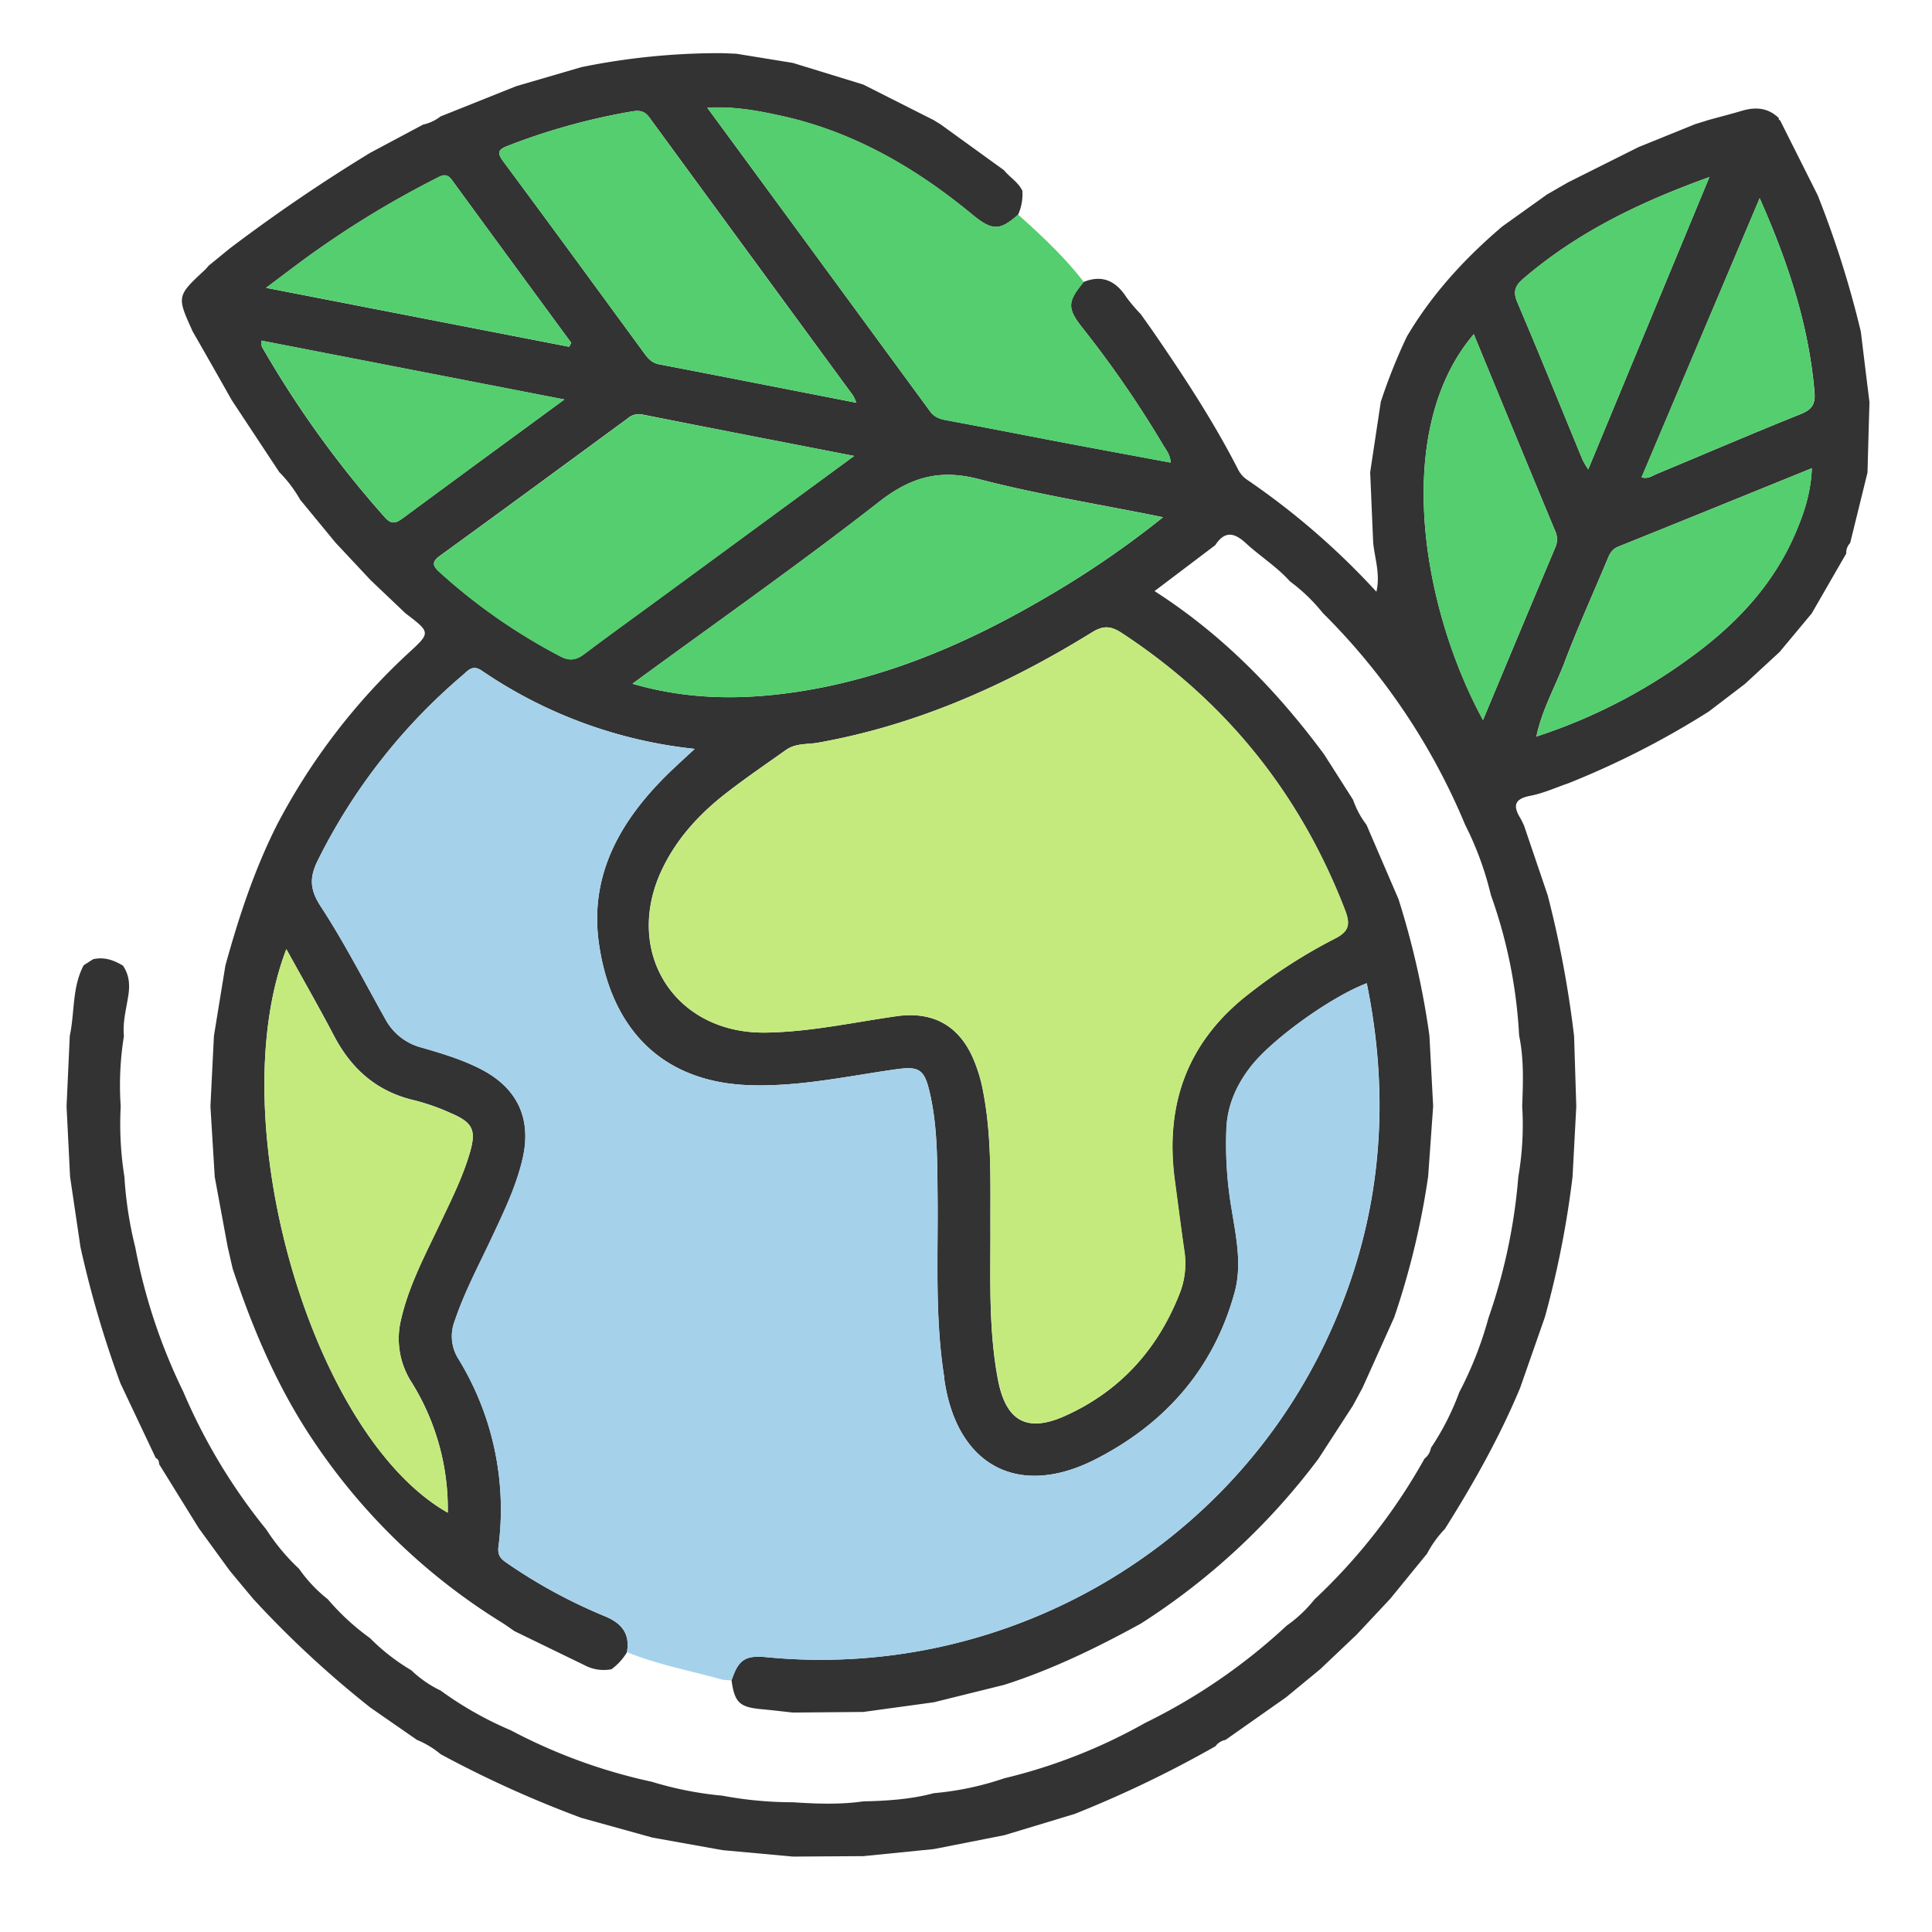
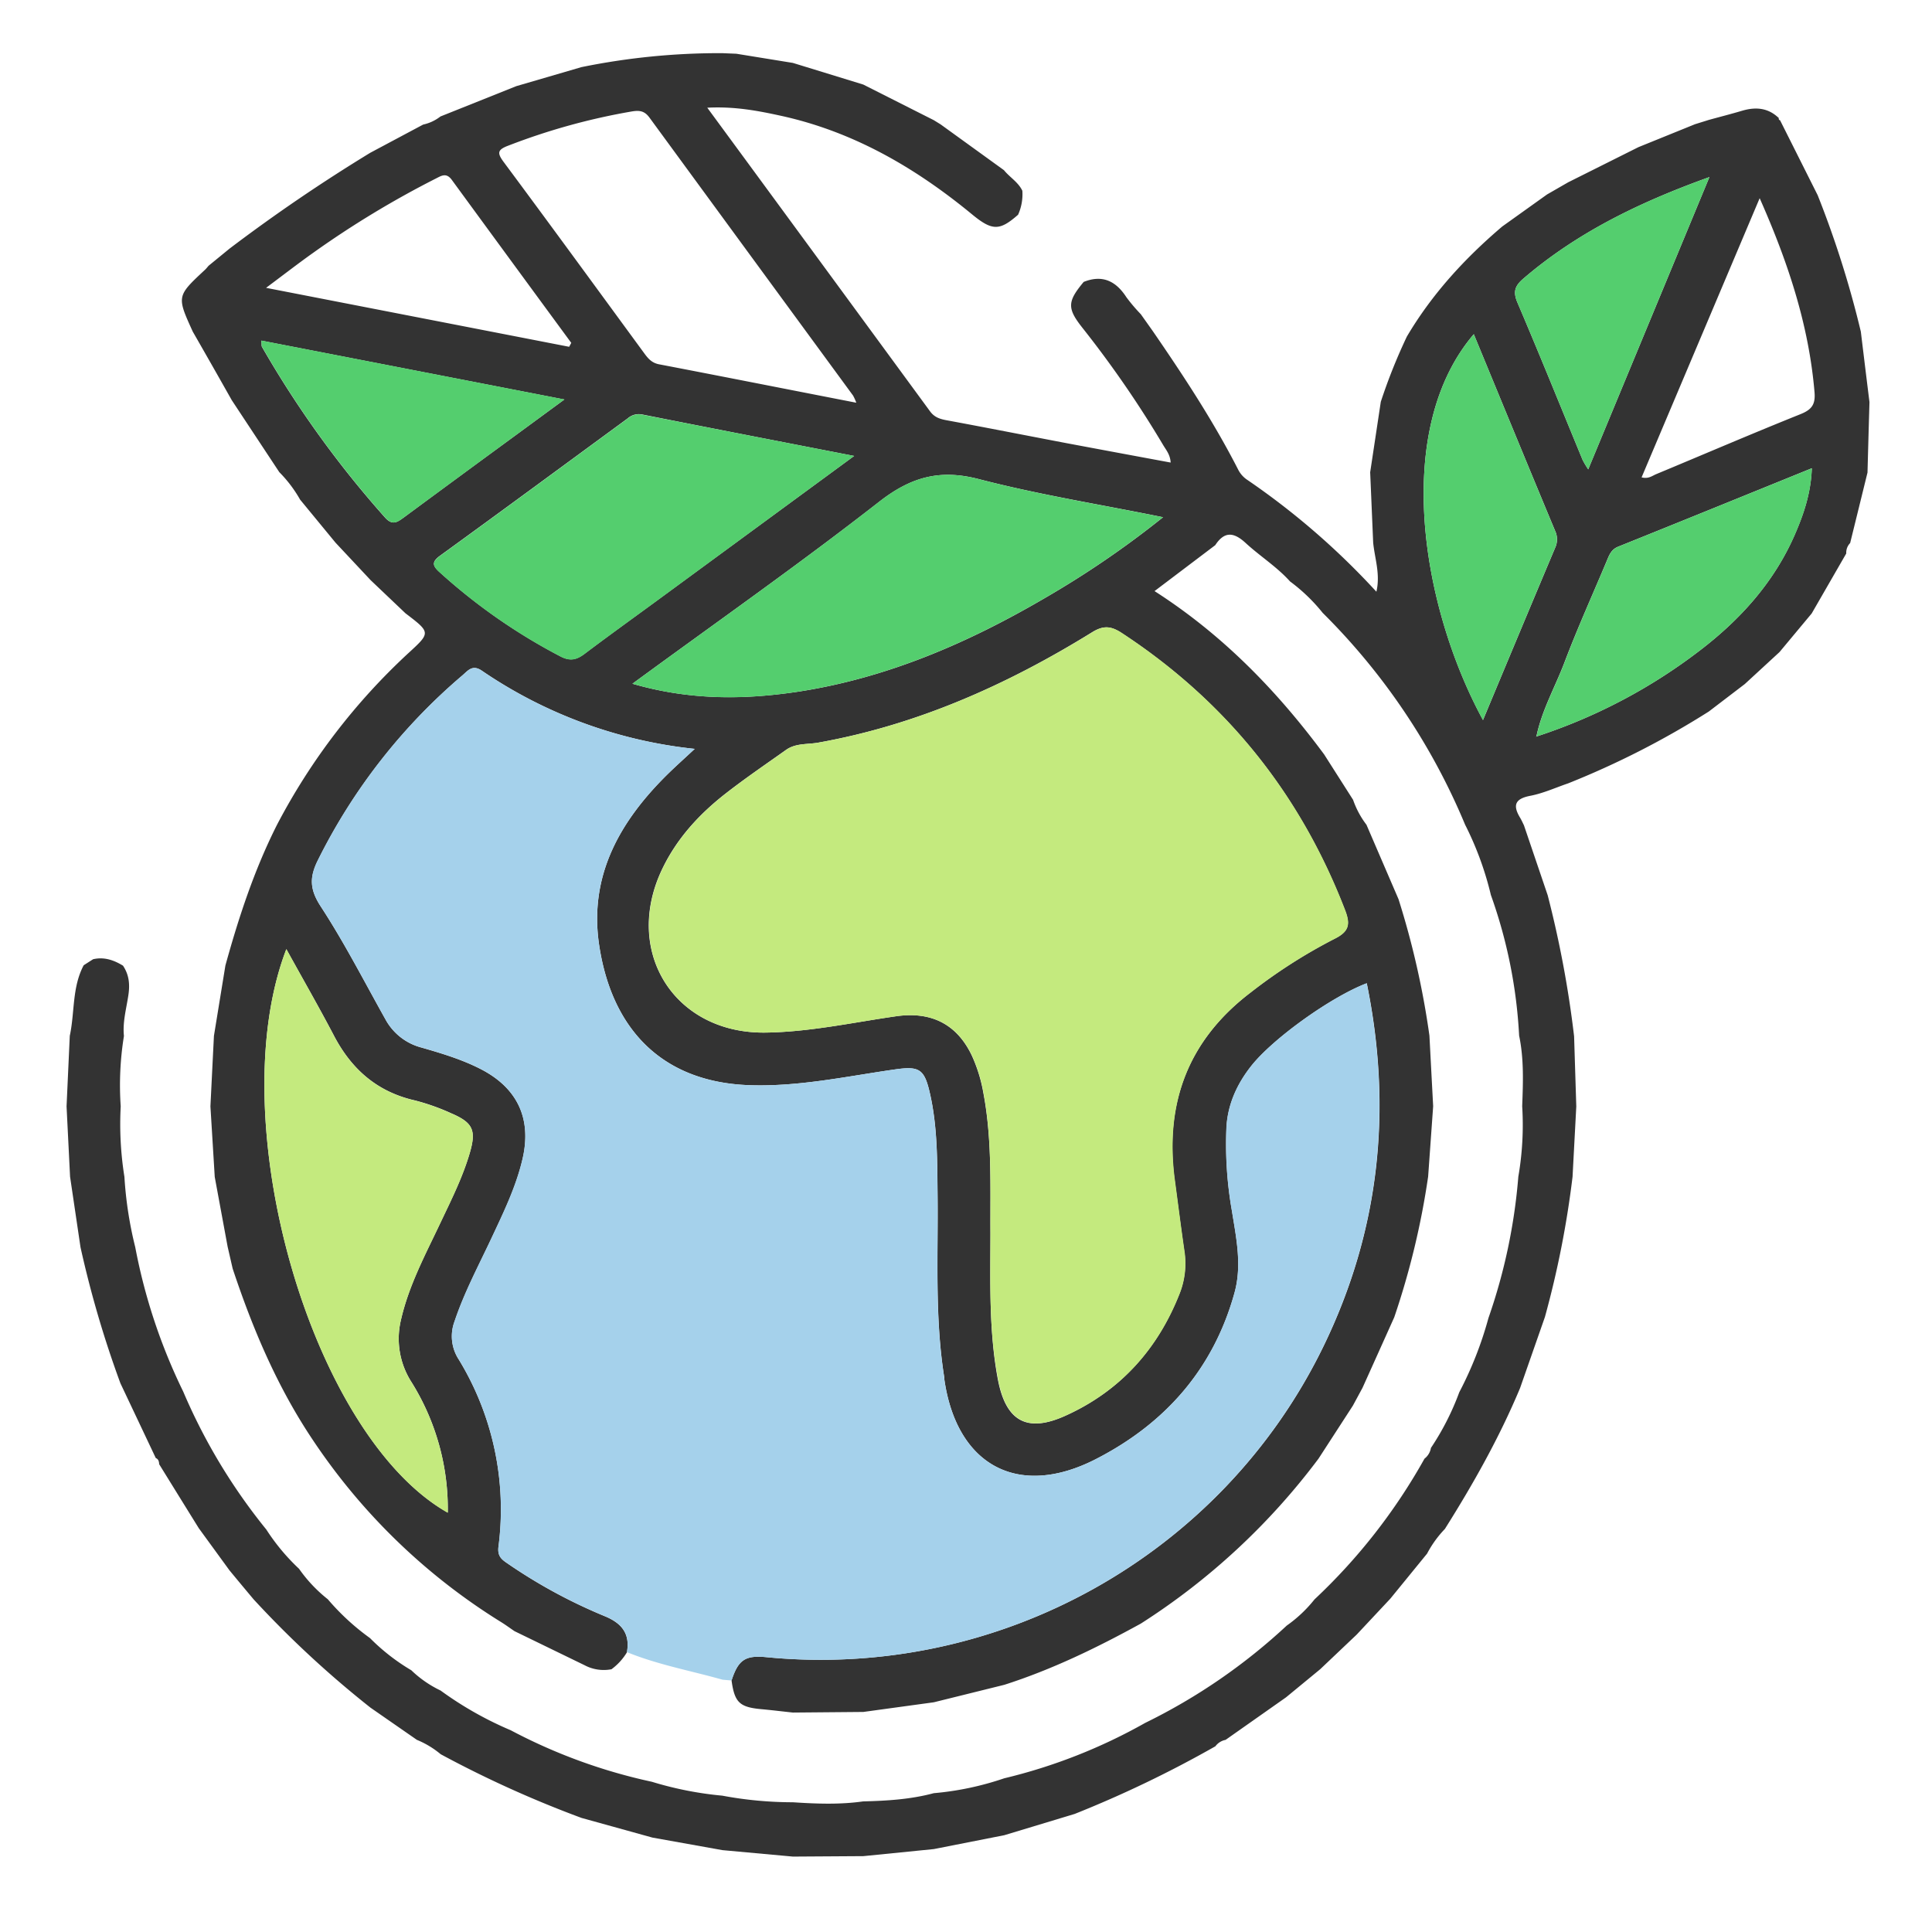
<svg xmlns="http://www.w3.org/2000/svg" id="Capa_1" data-name="Capa 1" viewBox="0 0 600 600">
  <defs>
    <style>.cls-1{fill:#333;}.cls-2{fill:#a5d1eb;}.cls-3{fill:#c4ea7e;}.cls-4{fill:#54ce6e;}</style>
  </defs>
  <g id="l9VVO5.tif">
    <path class="cls-1" d="M246.24,19.54l21.86,6.72L290,37.32l2.12,1.31L311.8,52.86c1.79,2.22,4.42,3.69,5.7,6.38a15.49,15.49,0,0,1-1.32,7.44c-5.68,5-8,5.06-14.17,0-17.65-14.56-37-25.83-59.61-30.75-7.1-1.55-14.29-2.92-22.75-2.48C243.19,65.48,266,96.6,288.84,127.75c1.32,1.81,3,2.36,5,2.74,12.51,2.31,25,4.78,37.5,7.16,10.68,2,21.38,4,32.22,6-.15-2.48-1.4-3.88-2.32-5.42a330.9,330.9,0,0,0-25.08-36.42c-4.81-6.08-4.69-8.16.39-14.26,5.81-2.32,10-.28,13.25,4.74a53.22,53.22,0,0,0,4.48,5.28c1.27,1.79,2.54,3.57,3.8,5.36,9.56,13.9,18.83,28,26.49,43a8.33,8.33,0,0,0,2.88,3.16,231.49,231.49,0,0,1,40,34.67c1.28-5.47-.52-10.32-1-15.24l-.93-21.85,3.3-21.89a173.31,173.31,0,0,1,8.09-20.25c7.8-13.21,18-24.3,29.65-34.21l13.89-9.93L487,56.62,508.83,45.7l17.56-7.12,4.33-1.35c3.43-.94,6.87-1.82,10.28-2.83,4.24-1.26,8.11-.94,11.43,2.27a.52.52,0,0,0,.39.69L564.5,60.63A309.39,309.39,0,0,1,577.9,103q1.33,11,2.68,21.89-.32,10.94-.61,21.86-2.7,11-5.39,21.9a4.29,4.29,0,0,0-1.21,3.24l-10.73,18.62-10,12-10.77,9.92-11.17,8.53A265.61,265.61,0,0,1,487,243.28c-3.91,1.33-7.73,3.09-11.74,3.86-4.69.9-5.55,2.87-3.21,6.76.46.76.82,1.59,1.22,2.39L480.64,278a328,328,0,0,1,8.21,43.84q.34,10.89.68,21.78l-1.16,21.84A297.68,297.68,0,0,1,479.79,409l-7.71,22.05c-6.4,15.33-14.52,29.75-23.36,43.78a33.48,33.48,0,0,0-5.52,7.65l-11.42,14-10.46,11.17L410,518.39l-10.62,8.74-18.76,13.2a5.18,5.18,0,0,0-3.18,2,352.54,352.54,0,0,1-43.68,21l-21.87,6.61L290,574.25l-21.88,2.19-21.87.14-21.87-2-21.76-3.9-22-6.1a342,342,0,0,1-43.76-19.79,28.12,28.12,0,0,0-7.39-4.46l-14.41-10a314.9,314.9,0,0,1-36.3-33.64q-3.75-4.47-7.49-9l-9.54-13.1q-6.15-9.91-12.29-19.85c-.07-.8-.18-1.57-1.06-1.93L37.4,429.6A327.37,327.37,0,0,1,25,387.34l-3.24-21.9-1.09-21.85,1-21.9c1.57-7.28.67-15.05,4.32-21.92l2.92-1.87c3.41-.79,6.42.25,9.29,2,1.87,2.81,2.18,5.73,1.67,9.13-.62,4.2-1.83,8.38-1.38,12.71a95.72,95.72,0,0,0-1,21.85,103.49,103.49,0,0,0,1.15,21.89A119.59,119.59,0,0,0,42,387.31a177.09,177.09,0,0,0,14.9,44.86A179.39,179.39,0,0,0,82.7,475,65,65,0,0,0,92.87,487.2a44.89,44.89,0,0,0,8.94,9.47,73.74,73.74,0,0,0,13.09,12.05,63.66,63.66,0,0,0,12.84,10,34.53,34.53,0,0,0,9.09,6.29,109.43,109.43,0,0,0,21.79,12.34,170,170,0,0,0,43.84,16,108.46,108.46,0,0,0,21.86,4.31,119.38,119.38,0,0,0,21.92,2.05c7.28.48,14.56.76,21.82-.27,7.39-.18,14.74-.62,21.92-2.55a92.42,92.42,0,0,0,21.88-4.62,169.22,169.22,0,0,0,43.81-17.22,181.58,181.58,0,0,0,43.94-30.21,41.57,41.57,0,0,0,8.62-8.13A180.23,180.23,0,0,0,442.39,453a5.32,5.32,0,0,0,2-3.34,81.76,81.76,0,0,0,8.8-17.28,114.2,114.2,0,0,0,9.06-23.05,175.74,175.74,0,0,0,9.28-43.9,94.34,94.34,0,0,0,1.2-21.88c.27-7.33.57-14.66-.95-21.91A153,153,0,0,0,463,277.93a98.86,98.86,0,0,0-8-21.82,201.93,201.93,0,0,0-44.22-65.77,54.62,54.62,0,0,0-10.15-9.77c-4.11-4.58-9.36-7.85-13.85-12-3.7-3.38-6.56-3.56-9.38.74l-18.85,14.26c21.22,13.6,38.07,31,52.66,50.7l9,14.12a27.75,27.75,0,0,0,4.16,7.75l9.95,23.1a258.59,258.59,0,0,1,9.6,42.38q.58,11,1.16,21.93l-1.56,21.85A245.08,245.08,0,0,1,433,409.08Q428.1,420,423.14,431l-3,5.55-10.65,16.43a210.06,210.06,0,0,1-55.21,51.25c-13.61,7.48-27.54,14.25-42.37,19L290,528.66l-21.88,3-21.89.19c-3.26-.35-6.51-.75-9.78-1.05-6.77-.62-8.32-2.08-9.26-8.92,2.07-6.4,4.25-7.87,10.76-7.24C310,521.7,379.36,483.18,411,418.16c17.48-35.94,21.49-73.64,13.47-112.8-11.1,4.22-29.17,17.19-35.87,25.68-4.38,5.54-7.24,11.78-7.69,18.85A119.1,119.1,0,0,0,382.58,376c1.35,8.44,3.18,16.93.82,25.46-6.54,23.69-21.56,40.65-43.07,51.68-24.09,12.35-43.2,2-47.05-24.75,0-.36,0-.73-.1-1.09-2.89-18.65-1.79-37.44-2-56.18-.11-10.57,0-21.15-2.37-31.53-1.72-7.64-3.32-8.55-10.87-7.47-14.95,2.14-29.78,5.39-45,4.9-27.5-.88-43-17.61-46.87-43.58-3.21-21.55,6.5-38.47,21.33-53.06,2.51-2.46,5.14-4.8,8.36-7.81a143.78,143.78,0,0,1-66.13-24.29c-2.92-2-4.31,0-6,1.45A181,181,0,0,0,98.81,267c-2.75,5.43-2.66,9.21.82,14.54,7.34,11.24,13.48,23.26,20.06,35a17.83,17.83,0,0,0,11.22,8.8c6.27,1.81,12.56,3.68,18.42,6.7,11.48,5.91,15.92,15.57,12.9,28.13-2,8.55-5.86,16.41-9.56,24.31-4,8.54-8.47,16.88-11.49,25.88a13.16,13.16,0,0,0,1.31,11.87,89.41,89.41,0,0,1,12.32,58.13c-.35,2.86.87,3.88,2.74,5.15a162.71,162.71,0,0,0,30.16,16.38c5.33,2.17,8,5.39,7,11.23a18,18,0,0,1-4.81,5.28,12.66,12.66,0,0,1-8.37-1.26l-21.75-10.57c-1.48-1-2.93-2.08-4.45-3a191.11,191.11,0,0,1-58-56.11c-11.15-16.56-18.83-34.68-25.08-53.5l-1.56-6.8q-2-10.83-4-21.65L65.35,343.6q.54-11,1.09-21.91L70,299.84c4.14-15,9-29.79,16.07-43.78a196.6,196.6,0,0,1,40.85-53.31c6.86-6.29,6.83-6.32-1-12.29l-10.81-10.28-10.92-11.66-11-13.37a40.25,40.25,0,0,0-6.45-8.52q-7.38-11.17-14.77-22.36-6-10.65-12.11-21.29c-5-11-5-11,3.86-19.25.38-.36.7-.79,1.05-1.19l6.53-5.34A524.92,524.92,0,0,1,115,47.44l16.41-8.75a13.38,13.38,0,0,0,5.38-2.52l23.57-9.42,20.2-5.9a214,214,0,0,1,43.79-4.34l4.34.18Zm230.88,209.2A169.61,169.61,0,0,0,528,201.94c12.59-9.64,23-21.21,29.4-35.93,2.77-6.37,5-12.94,5.27-20.59-20.47,8.31-40.29,16.38-60.15,24.36-2.18.88-2.79,2.66-3.56,4.5-4.35,10.38-9,20.65-13,31.18-2.93,7.78-7.15,15.08-8.83,23.33l-.33.17ZM307.59,383c0,15.11-.52,30.26,2.27,45.23,2.45,13.12,9,16.88,21,11.45,17.08-7.71,28.75-20.75,35.53-38.15a25.45,25.45,0,0,0,1.4-12.9c-1.05-7.39-2-14.79-3-22.19-3.14-23.81,4.17-43.36,23.51-58.16a164,164,0,0,1,26.18-16.75c4.48-2.24,4.9-4.5,3.23-8.85-13.93-36.17-37-64.89-69.44-86.15-3.35-2.19-5.68-2.31-9.16-.15-26.35,16.29-54.29,28.76-85,34.25-3.37.6-7,.12-10,2.25-6.23,4.42-12.55,8.73-18.59,13.42-8.27,6.43-15.29,14-19.88,23.6-12.25,25.63,3.77,51.12,32,50.78,13.72-.17,27.12-3.13,40.63-5.07,10.9-1.57,18.95,2.43,23.6,12.35a47.37,47.37,0,0,1,3.51,11.44C308.13,353.79,307.5,368.38,307.59,383ZM196.41,212.34c17.65,5.12,34.43,5,51.24,2.5,27.55-4.19,52.66-15,76.55-28.94a294.79,294.79,0,0,0,37-25.27c-19.62-4-38.61-7-57.13-11.82-12.24-3.19-21.2-.67-31.1,7.07C248.3,175.13,222.67,193.11,196.41,212.34ZM88.93,294.76c-20.48,53.26,7.8,151.1,50.13,175a74.21,74.21,0,0,0-11.25-40.51,25,25,0,0,1-3.3-19.32c2.45-10.78,7.64-20.39,12.29-30.24,3.35-7.06,6.87-14.06,9.08-21.6,2.07-7.07,1.05-9.44-5.77-12.36a67.81,67.81,0,0,0-11.3-4c-11.69-2.67-19.64-9.67-25.1-20.1C99.09,312.82,94.11,304.16,88.93,294.76ZM265.26,141.6c-22.74-4.43-44.32-8.6-65.87-12.89a5.25,5.25,0,0,0-4.48,1.24c-19.37,14.21-38.71,28.46-58.16,42.56-2.79,2-2.45,3.21-.14,5.26a179,179,0,0,0,37.54,26.12c2.91,1.48,4.9,1,7.33-.8,7.7-5.81,15.54-11.43,23.32-17.14Zm.67-16.53a15.76,15.76,0,0,0-1-2.22q-31.62-43.14-63.21-86.3c-1.57-2.16-3.14-2.33-5.55-1.93a199.47,199.47,0,0,0-38.29,10.6c-3.41,1.28-3.55,2.28-1.43,5.13,14.64,19.71,29.11,39.55,43.63,59.37,1.19,1.63,2.36,3,4.61,3.42C224.84,117,245,121,265.93,125.07ZM457.7,103.79c-25.19,29.46-16.55,84.09,2.86,119.83,7.51-18,14.92-35.75,22.41-53.51a6.16,6.16,0,0,0,0-5.21C474.58,144.76,466.28,124.59,457.7,103.79Zm-376.51,2c.09,1.22,0,1.64.16,1.92a316.74,316.74,0,0,0,38.21,53c2.3,2.59,3.82,1.46,5.84,0q16.9-12.49,33.87-24.9l16-11.74ZM530.87,55c-21.69,7.79-41.07,17.2-57.78,31.53-2.56,2.19-3.29,4-1.85,7.4,6.92,16.22,13.52,32.58,20.25,48.89a27.68,27.68,0,0,0,1.75,2.94Zm-354.11,52.7.65-1.22q-18.56-25.27-37.07-50.58c-1.76-2.42-3.29-1.3-5.09-.4A297.3,297.3,0,0,0,97.43,78.39c-4.7,3.33-9.25,6.86-14.8,11ZM546.48,61.55l-36.67,86.7c2.14.56,3.3-.49,4.54-1,14.94-6.21,29.8-12.61,44.82-18.63,3.47-1.4,4.66-3,4.35-6.77C561.76,100.91,555.26,81.37,546.48,61.55Z" />
    <path class="cls-2" d="M194.69,513.08c1.05-5.84-1.65-9.06-7-11.23a162.71,162.71,0,0,1-30.16-16.38c-1.87-1.27-3.09-2.29-2.74-5.15a89.41,89.41,0,0,0-12.32-58.13,13.16,13.16,0,0,1-1.31-11.87c3-9,7.48-17.34,11.49-25.88,3.7-7.9,7.51-15.76,9.56-24.31,3-12.56-1.42-22.22-12.9-28.13-5.86-3-12.15-4.89-18.42-6.7a17.83,17.83,0,0,1-11.22-8.8c-6.58-11.74-12.72-23.76-20.06-35-3.48-5.33-3.57-9.11-.82-14.54a181,181,0,0,1,44.82-57.23c1.69-1.43,3.08-3.42,6-1.45a143.78,143.78,0,0,0,66.13,24.29c-3.22,3-5.85,5.35-8.36,7.81-14.83,14.59-24.54,31.51-21.33,53.06,3.88,26,19.37,42.7,46.87,43.58,15.24.49,30.07-2.76,45-4.9,7.55-1.08,9.15-.17,10.87,7.47,2.35,10.38,2.26,21,2.37,31.53.19,18.74-.91,37.53,2,56.18.06.36.05.73.1,1.09,3.85,26.76,23,37.1,47.05,24.75,21.51-11,36.53-28,43.07-51.68,2.36-8.53.53-17-.82-25.46a119.1,119.1,0,0,1-1.69-26.11c.45-7.07,3.31-13.31,7.69-18.85,6.7-8.49,24.77-21.46,35.87-25.68,8,39.16,4,76.86-13.47,112.8-31.62,65-101,103.54-173,96.49-6.51-.63-8.69.84-10.76,7.24l-2.79-.24C214.47,518.84,204.29,517,194.69,513.08Z" />
    <path class="cls-3" d="M307.59,383c-.09-14.57.54-29.16-2.15-43.6a47.37,47.37,0,0,0-3.51-11.44c-4.65-9.92-12.7-13.92-23.6-12.35-13.51,1.94-26.91,4.9-40.63,5.07-28.25.34-44.27-25.15-32-50.78,4.59-9.6,11.61-17.17,19.88-23.6,6-4.69,12.36-9,18.59-13.42,3-2.13,6.65-1.65,10-2.25,30.73-5.49,58.67-18,85-34.25,3.48-2.16,5.81-2,9.16.15,32.45,21.26,55.51,50,69.44,86.15,1.67,4.35,1.25,6.61-3.23,8.85a164,164,0,0,0-26.18,16.75C369,323,361.73,342.58,364.87,366.39c1,7.4,1.91,14.8,3,22.19a25.45,25.45,0,0,1-1.4,12.9c-6.78,17.4-18.45,30.44-35.53,38.15-12,5.43-18.59,1.67-21-11.45C307.07,413.21,307.54,398.06,307.59,383Z" />
-     <path class="cls-4" d="M336.6,87.6c-5.09,6.09-5.21,8.17-.4,14.25a330.9,330.9,0,0,1,25.08,36.42c.92,1.54,2.17,2.94,2.32,5.42-10.84-2-21.54-4-32.22-6-12.51-2.38-25-4.85-37.5-7.16-2.07-.38-3.72-.93-5-2.74C266,96.6,243.19,65.48,219.65,33.41c8.46-.44,15.65.93,22.75,2.48,22.6,4.92,42,16.19,59.61,30.75,6.19,5.1,8.49,5,14.17,0C323.48,73.17,330.6,79.84,336.6,87.6Z" />
    <path class="cls-4" d="M196.41,212.34c26.26-19.23,51.89-37.21,76.53-56.46,9.9-7.74,18.86-10.26,31.1-7.07,18.52,4.82,37.51,7.86,57.13,11.82a294.79,294.79,0,0,1-37,25.27c-23.89,13.92-49,24.75-76.55,28.94C230.84,217.39,214.06,217.46,196.41,212.34Z" />
    <path class="cls-3" d="M88.93,294.76c5.18,9.4,10.16,18.06,14.78,26.91,5.46,10.43,13.41,17.43,25.1,20.1a67.81,67.81,0,0,1,11.3,4c6.82,2.92,7.84,5.29,5.77,12.36-2.21,7.54-5.73,14.54-9.08,21.6-4.65,9.85-9.84,19.46-12.29,30.24a25,25,0,0,0,3.3,19.32,74.21,74.21,0,0,1,11.25,40.51C96.73,445.86,68.45,348,88.93,294.76Z" />
    <path class="cls-4" d="M265.26,141.6,204.8,186c-7.78,5.71-15.62,11.33-23.32,17.14-2.43,1.84-4.42,2.28-7.33.8a179,179,0,0,1-37.54-26.12c-2.31-2.05-2.65-3.23.14-5.26,19.45-14.1,38.79-28.35,58.16-42.56a5.25,5.25,0,0,1,4.48-1.24C220.94,133,242.52,137.17,265.26,141.6Z" />
-     <path class="cls-4" d="M265.93,125.07c-21-4.1-41.09-8.08-61.24-11.93-2.25-.44-3.42-1.79-4.61-3.42-14.52-19.82-29-39.66-43.63-59.37-2.12-2.85-2-3.85,1.43-5.13a199.47,199.47,0,0,1,38.29-10.6c2.41-.4,4-.23,5.55,1.93q31.53,43.22,63.21,86.3A15.76,15.76,0,0,1,265.93,125.07Z" />
    <path class="cls-4" d="M477.16,228.79c1.68-8.25,5.9-15.55,8.83-23.33,4-10.53,8.61-20.8,13-31.18.77-1.84,1.38-3.62,3.56-4.5,19.86-8,39.68-16.05,60.15-24.36-.28,7.65-2.5,14.22-5.27,20.59C551,180.73,540.58,192.3,528,201.94a169.61,169.61,0,0,1-50.87,26.8Z" />
    <path class="cls-4" d="M457.7,103.79c8.58,20.8,16.88,41,25.25,61.11a6.16,6.16,0,0,1,0,5.21c-7.49,17.76-14.9,35.55-22.41,53.51C441.15,187.88,432.51,133.25,457.7,103.79Z" />
    <path class="cls-4" d="M81.19,105.76l94.11,18.29-16,11.74q-16.94,12.44-33.87,24.9c-2,1.49-3.54,2.62-5.84,0a316.74,316.74,0,0,1-38.21-53C81.19,107.4,81.28,107,81.19,105.76Z" />
    <path class="cls-4" d="M530.87,55l-37.63,90.76a27.68,27.68,0,0,1-1.75-2.94c-6.73-16.31-13.33-32.67-20.25-48.89-1.44-3.37-.71-5.21,1.85-7.4C489.8,72.18,509.18,62.77,530.87,55Z" />
-     <path class="cls-4" d="M176.76,107.68,82.63,89.37c5.55-4.12,10.1-7.65,14.8-11a297.3,297.3,0,0,1,37.82-22.91c1.8-.9,3.33-2,5.09.4q18.45,25.37,37.07,50.58Z" />
-     <path class="cls-4" d="M546.48,61.55c8.78,19.82,15.28,39.36,17,60.29.31,3.74-.88,5.37-4.35,6.77-15,6-29.88,12.42-44.82,18.63-1.24.52-2.4,1.57-4.54,1Z" />
    <polygon class="cls-4" points="477.12 228.74 476.83 228.96 477.16 228.79 477.12 228.74" />
  </g>
</svg>